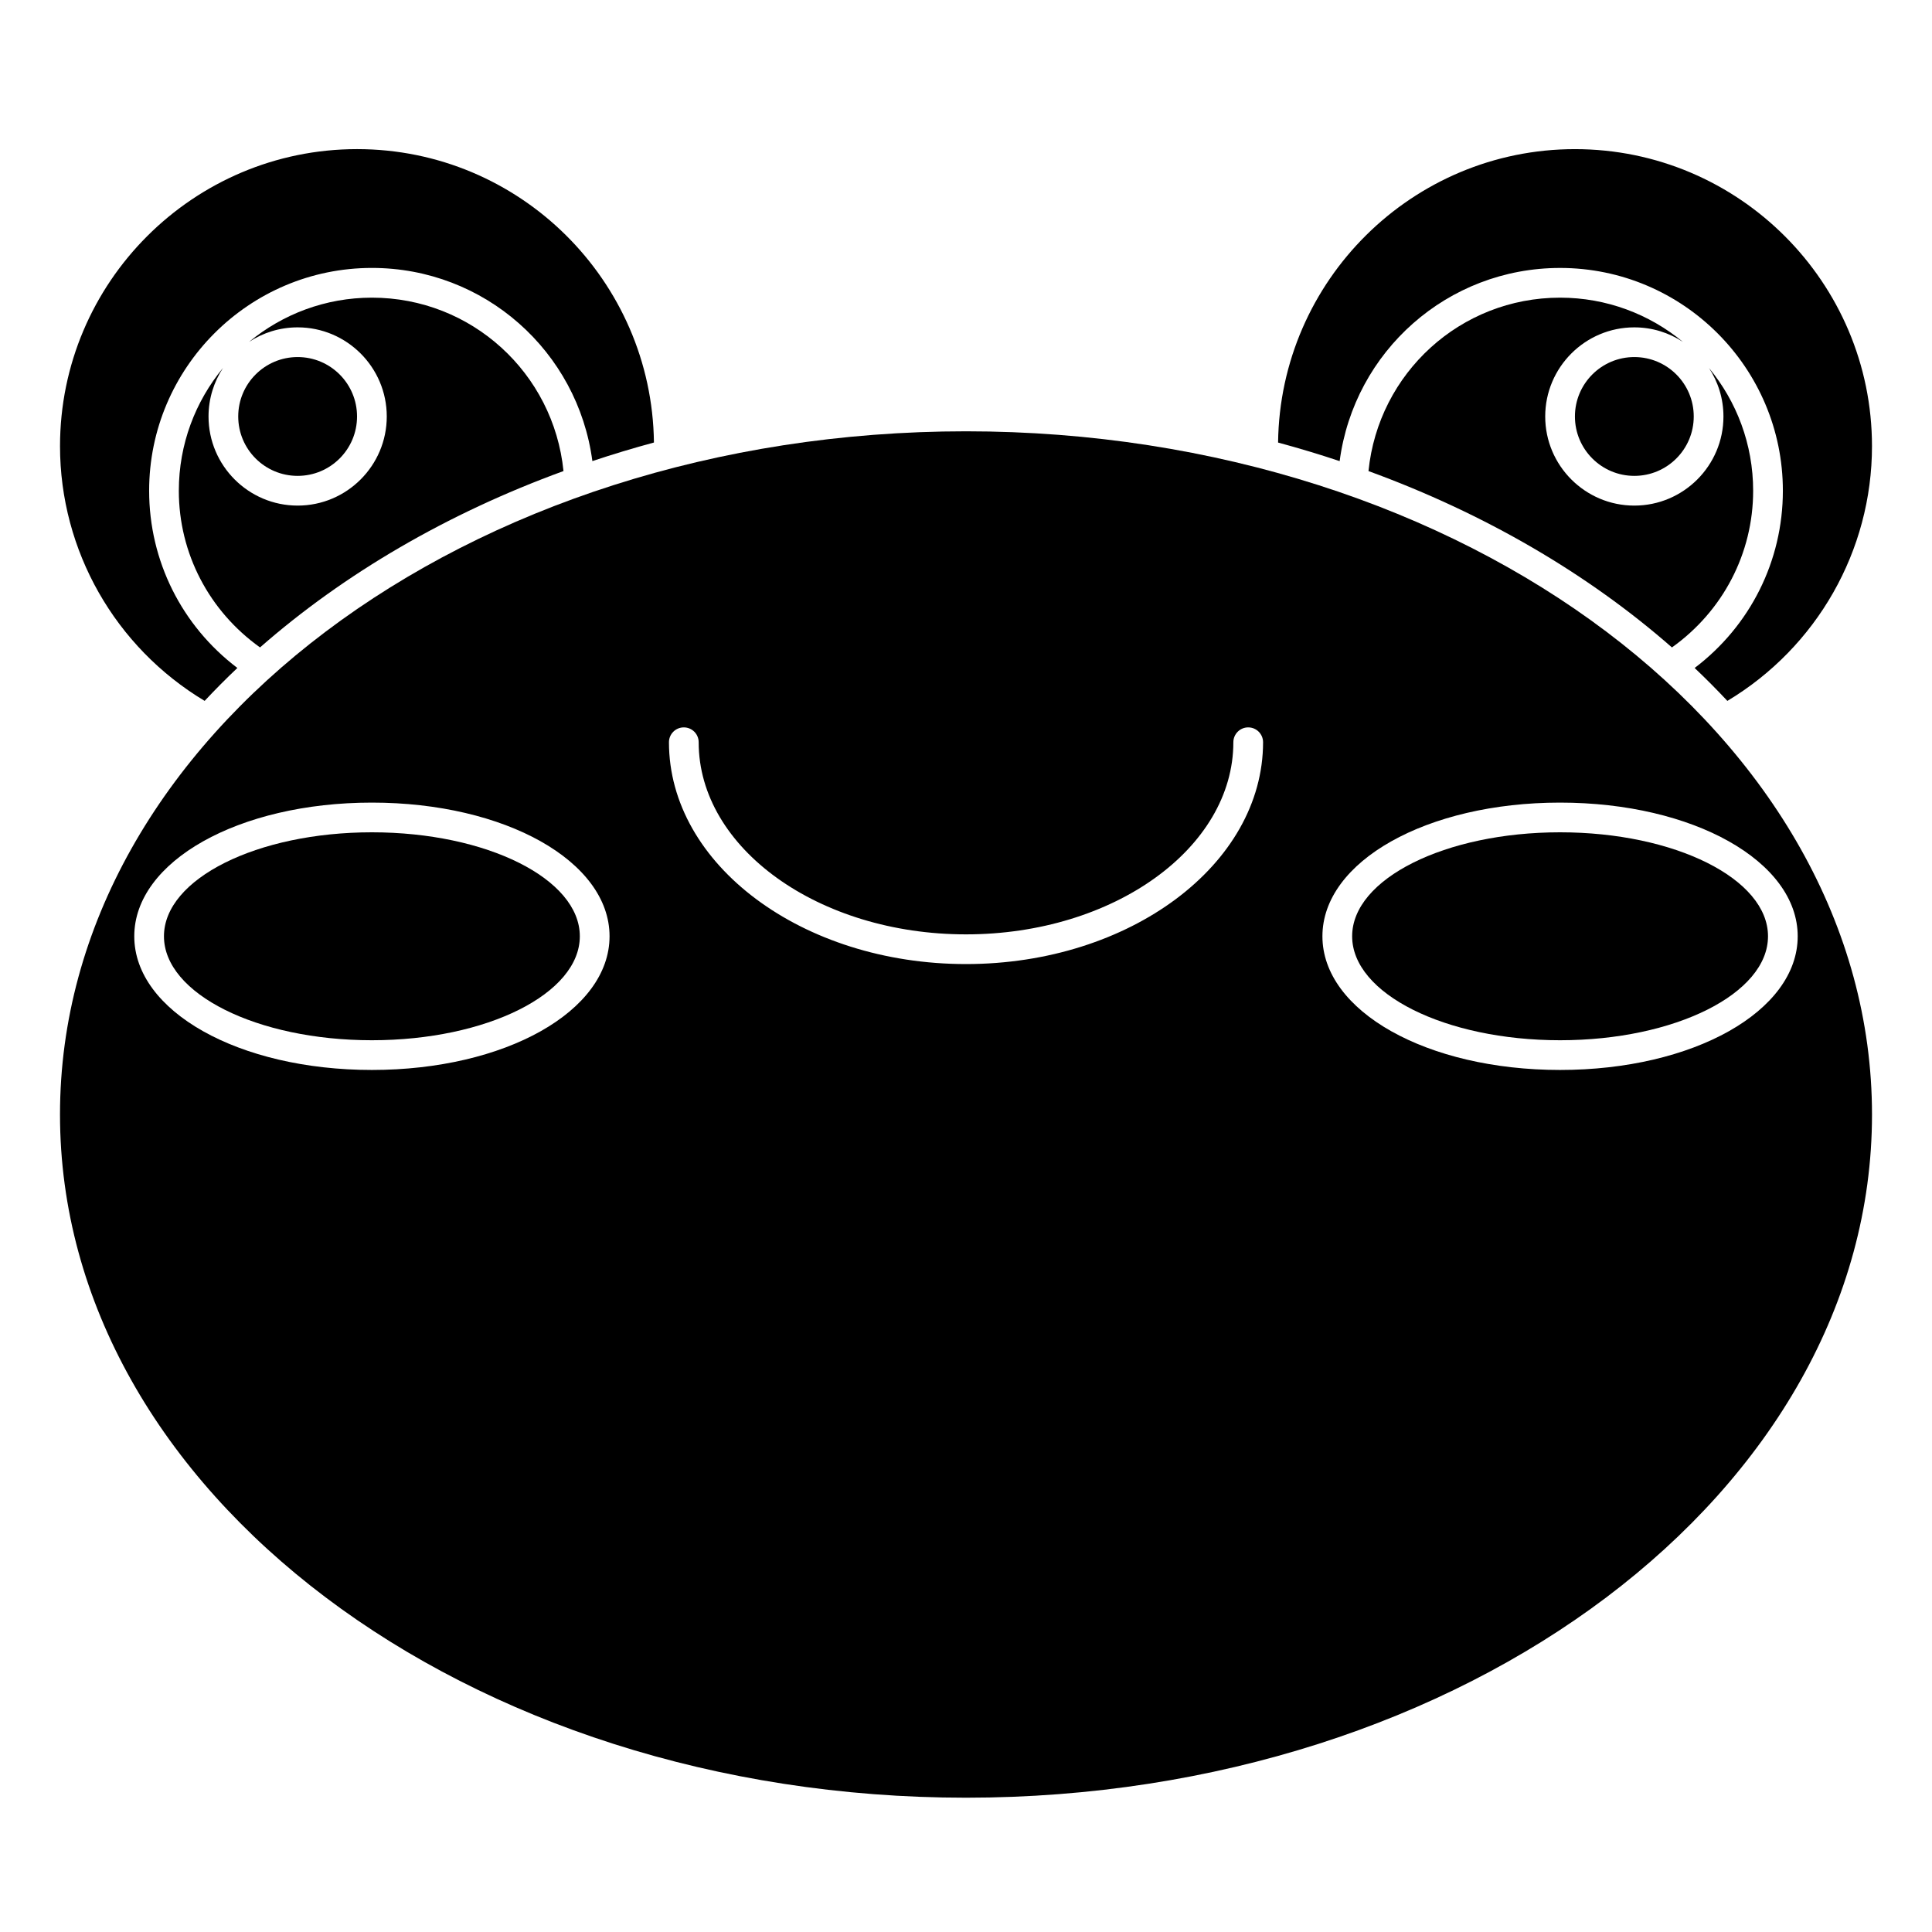
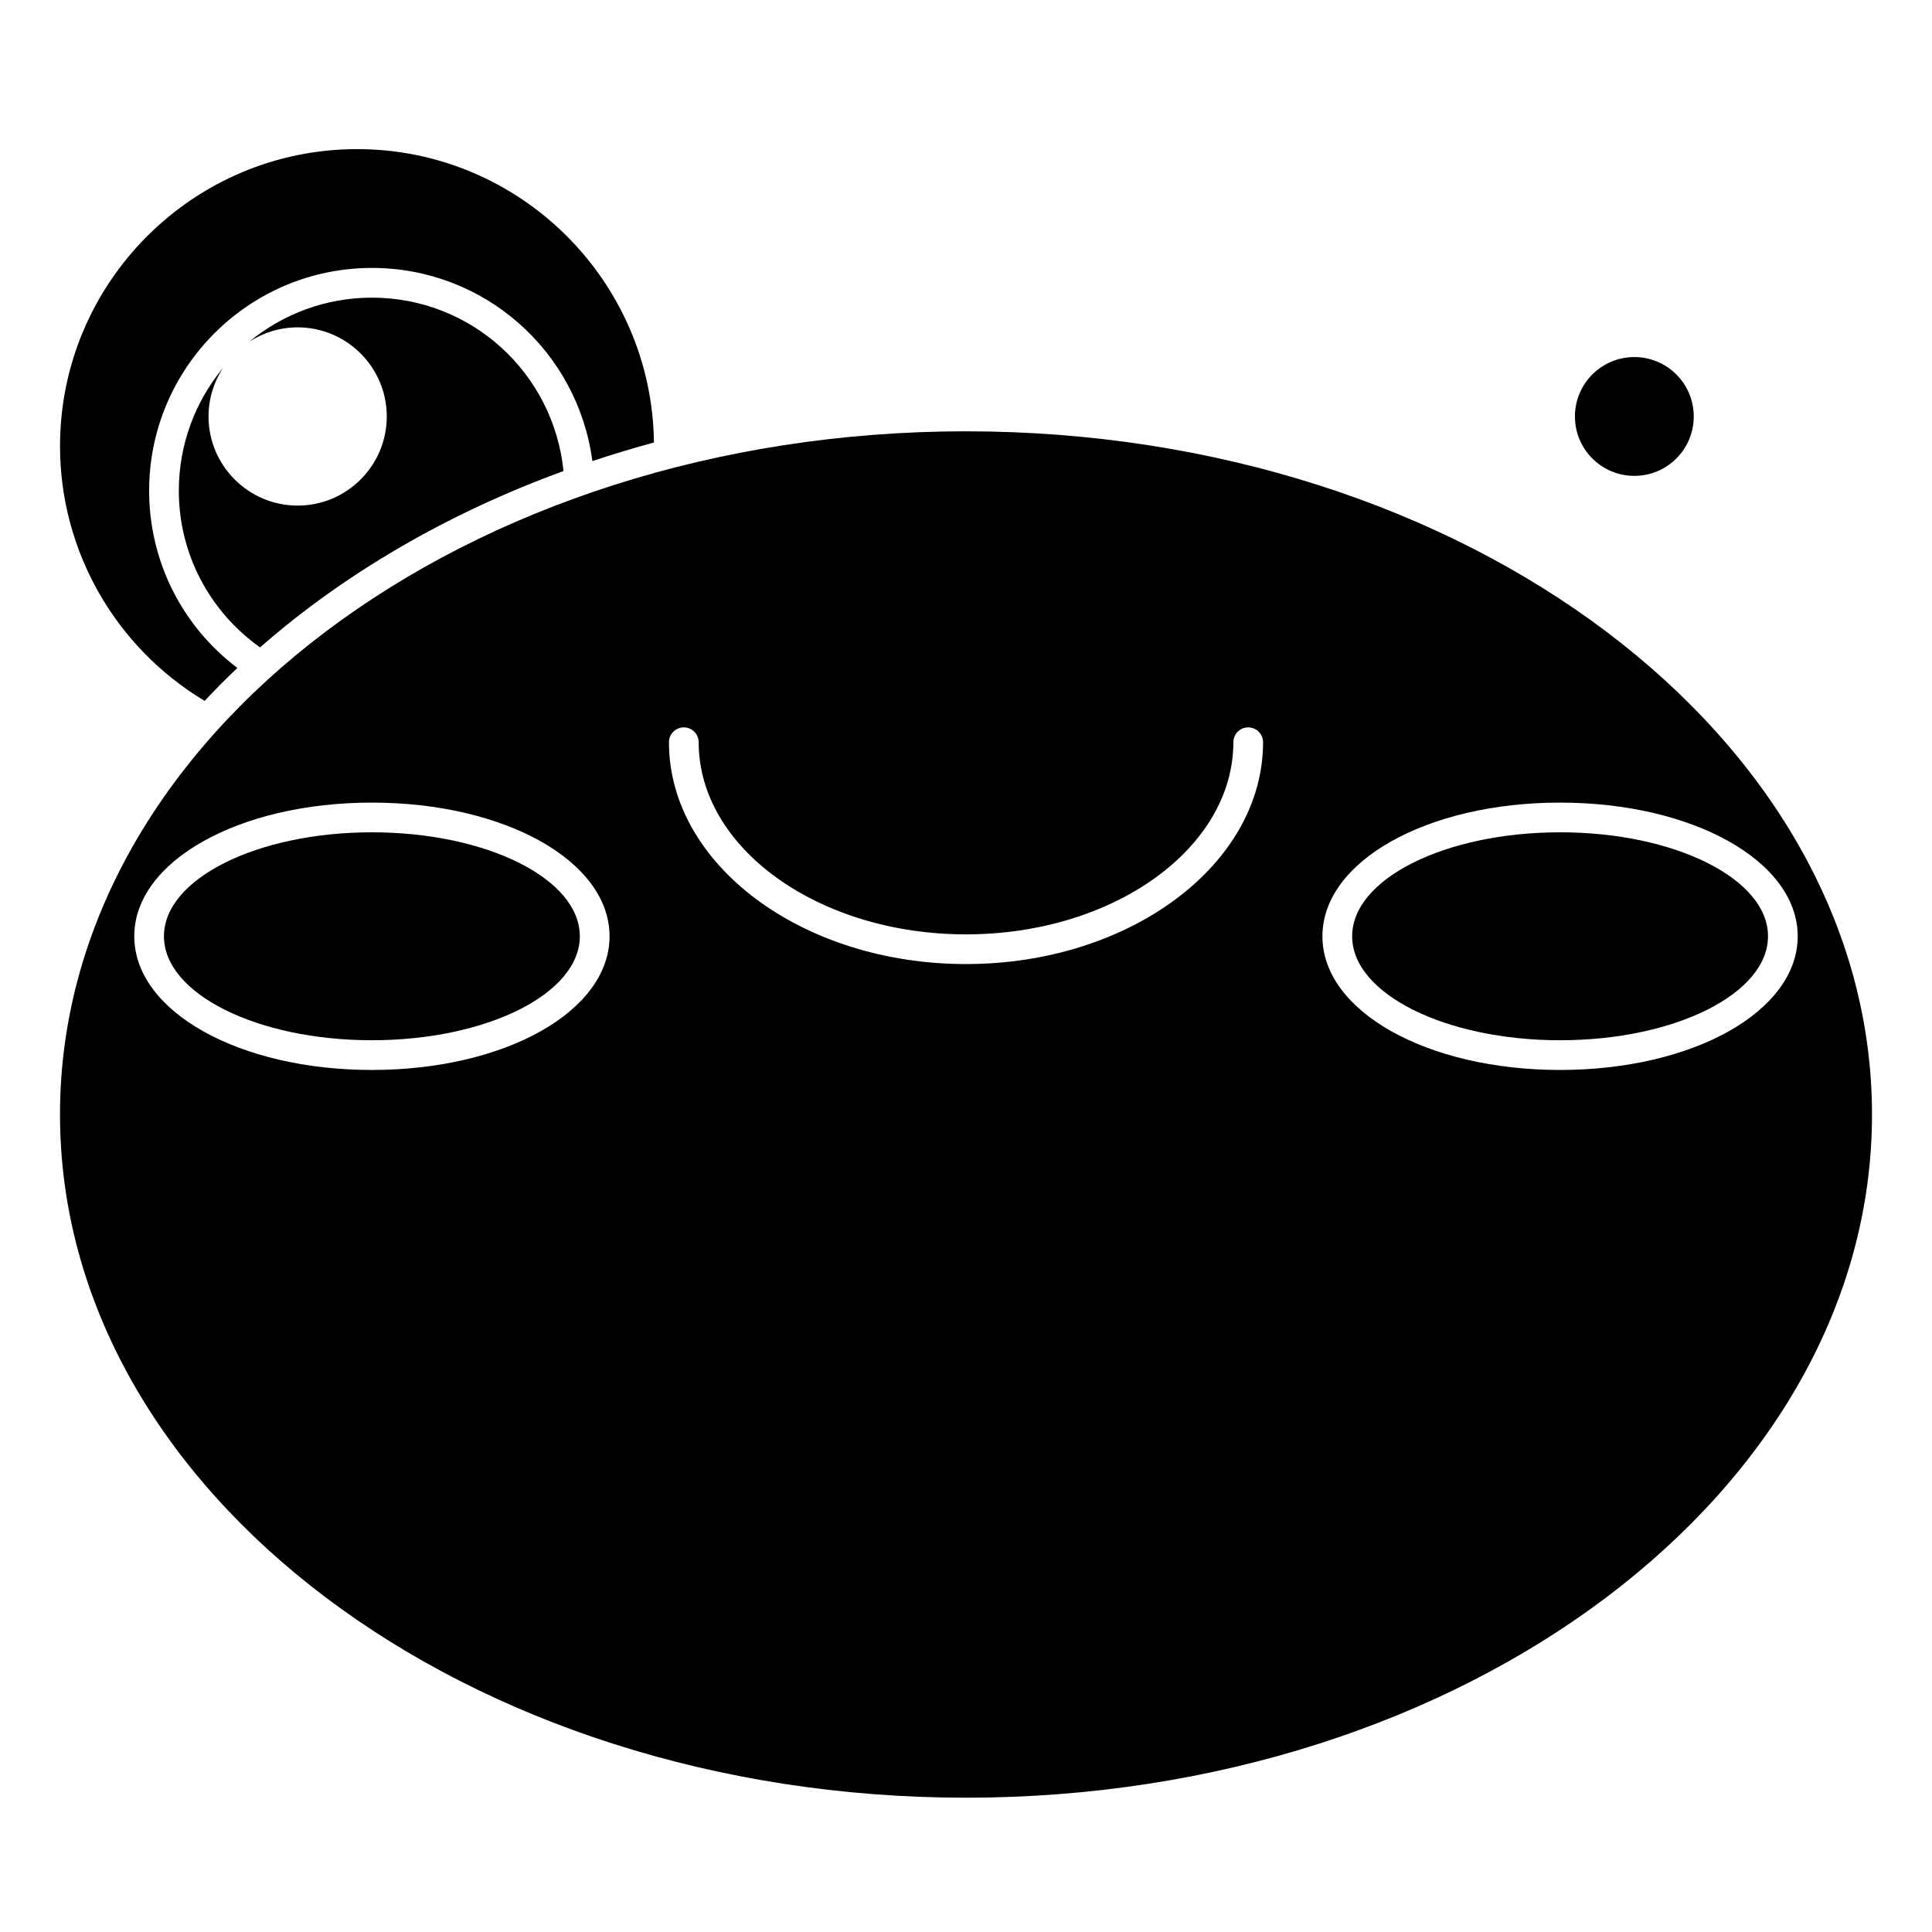
<svg xmlns="http://www.w3.org/2000/svg" fill="#000000" width="800px" height="800px" version="1.1" viewBox="144 144 512 512">
  <g>
-     <path d="m238.62 254.37c0 8.695-7.047 15.742-15.742 15.742-8.695 0-15.746-7.047-15.746-15.742 0-8.695 7.051-15.746 15.746-15.746 8.695 0 15.742 7.051 15.742 15.746" />
    <path d="m191.39 274.05c0 16.621 8.039 31.902 21.52 41.523 22.227-19.477 49.547-35.484 80.422-46.738-2.629-25.98-24.375-45.953-50.773-45.953-12.344 0-23.684 4.398-32.531 11.703 3.699-2.414 8.113-3.832 12.852-3.832 13.023 0 23.617 10.594 23.617 23.617 0 13.023-10.594 23.617-23.617 23.617-13.023 0-23.617-10.594-23.617-23.617 0-4.738 1.418-9.152 3.828-12.852-7.305 8.848-11.699 20.184-11.699 32.531z" />
    <path d="m198.23 329.74c2.785-2.973 5.672-5.883 8.676-8.723-14.719-11.148-23.383-28.359-23.383-46.973 0-32.555 26.484-59.039 59.039-59.039 29.844 0 54.57 22.109 58.422 51.188 5.344-1.781 10.785-3.426 16.316-4.922-0.523-42.957-35.59-77.754-78.676-77.754-43.406 0-78.719 35.312-78.719 78.719 0 27.719 14.629 53.297 38.324 67.504z" />
    <path d="m592.86 254.37c0 8.695-7.051 15.742-15.746 15.742-8.691 0-15.742-7.047-15.742-15.742 0-8.695 7.051-15.746 15.742-15.746 8.695 0 15.746 7.051 15.746 15.746" />
-     <path d="m557.44 215.01c32.555 0 59.039 26.484 59.039 59.039 0 18.613-8.668 35.824-23.383 46.973 3.004 2.836 5.883 5.75 8.676 8.723 23.695-14.207 38.324-39.785 38.324-67.504 0-43.406-35.312-78.719-78.719-78.719-43.082 0-78.148 34.797-78.672 77.758 5.535 1.496 10.969 3.137 16.316 4.922 3.848-29.086 28.578-51.191 58.418-51.191z" />
-     <path d="m506.66 268.84c30.879 11.258 58.199 27.266 80.422 46.738 13.484-9.625 21.52-24.906 21.52-41.527 0-12.348-4.398-23.684-11.703-32.531 2.414 3.699 3.832 8.113 3.832 12.852 0 13.023-10.594 23.617-23.617 23.617-13.023 0-23.617-10.594-23.617-23.617 0-13.023 10.594-23.617 23.617-23.617 4.738 0 9.148 1.418 12.852 3.828-8.848-7.305-20.188-11.699-32.531-11.699-26.398 0-48.145 19.973-50.773 45.957z" />
    <path d="m400 258.3c-132.39 0-240.1 81.227-240.1 181.06s107.7 181.05 240.1 181.05c132.39 0 240.1-81.223 240.1-181.05-0.004-99.832-107.71-181.06-240.1-181.06zm-157.44 169.25c-35.312 0-62.977-15.559-62.977-35.426 0-19.863 27.664-35.426 62.977-35.426s62.977 15.559 62.977 35.426-27.664 35.426-62.977 35.426zm157.44-28.062c-43.406 0-78.719-26.371-78.719-58.785 0-2.172 1.758-3.938 3.938-3.938 2.176 0 3.938 1.762 3.938 3.938 0 28.07 31.785 50.914 70.848 50.914 39.066 0 70.848-22.836 70.848-50.914 0-2.172 1.758-3.938 3.938-3.938 2.176 0 3.938 1.762 3.938 3.938-0.008 32.414-35.32 58.785-78.727 58.785zm220.41-7.363c0 19.863-27.664 35.426-62.977 35.426s-62.977-15.559-62.977-35.426c0-19.863 27.664-35.426 62.977-35.426 35.316 0.004 62.977 15.562 62.977 35.426z" />
    <path d="m297.66 392.12c0 15.219-24.672 27.555-55.105 27.555s-55.105-12.336-55.105-27.555c0-15.215 24.672-27.551 55.105-27.551s55.105 12.336 55.105 27.551" />
    <path d="m612.54 392.12c0 15.219-24.672 27.555-55.105 27.555s-55.102-12.336-55.102-27.555c0-15.215 24.668-27.551 55.102-27.551s55.105 12.336 55.105 27.551" />
  </g>
</svg>